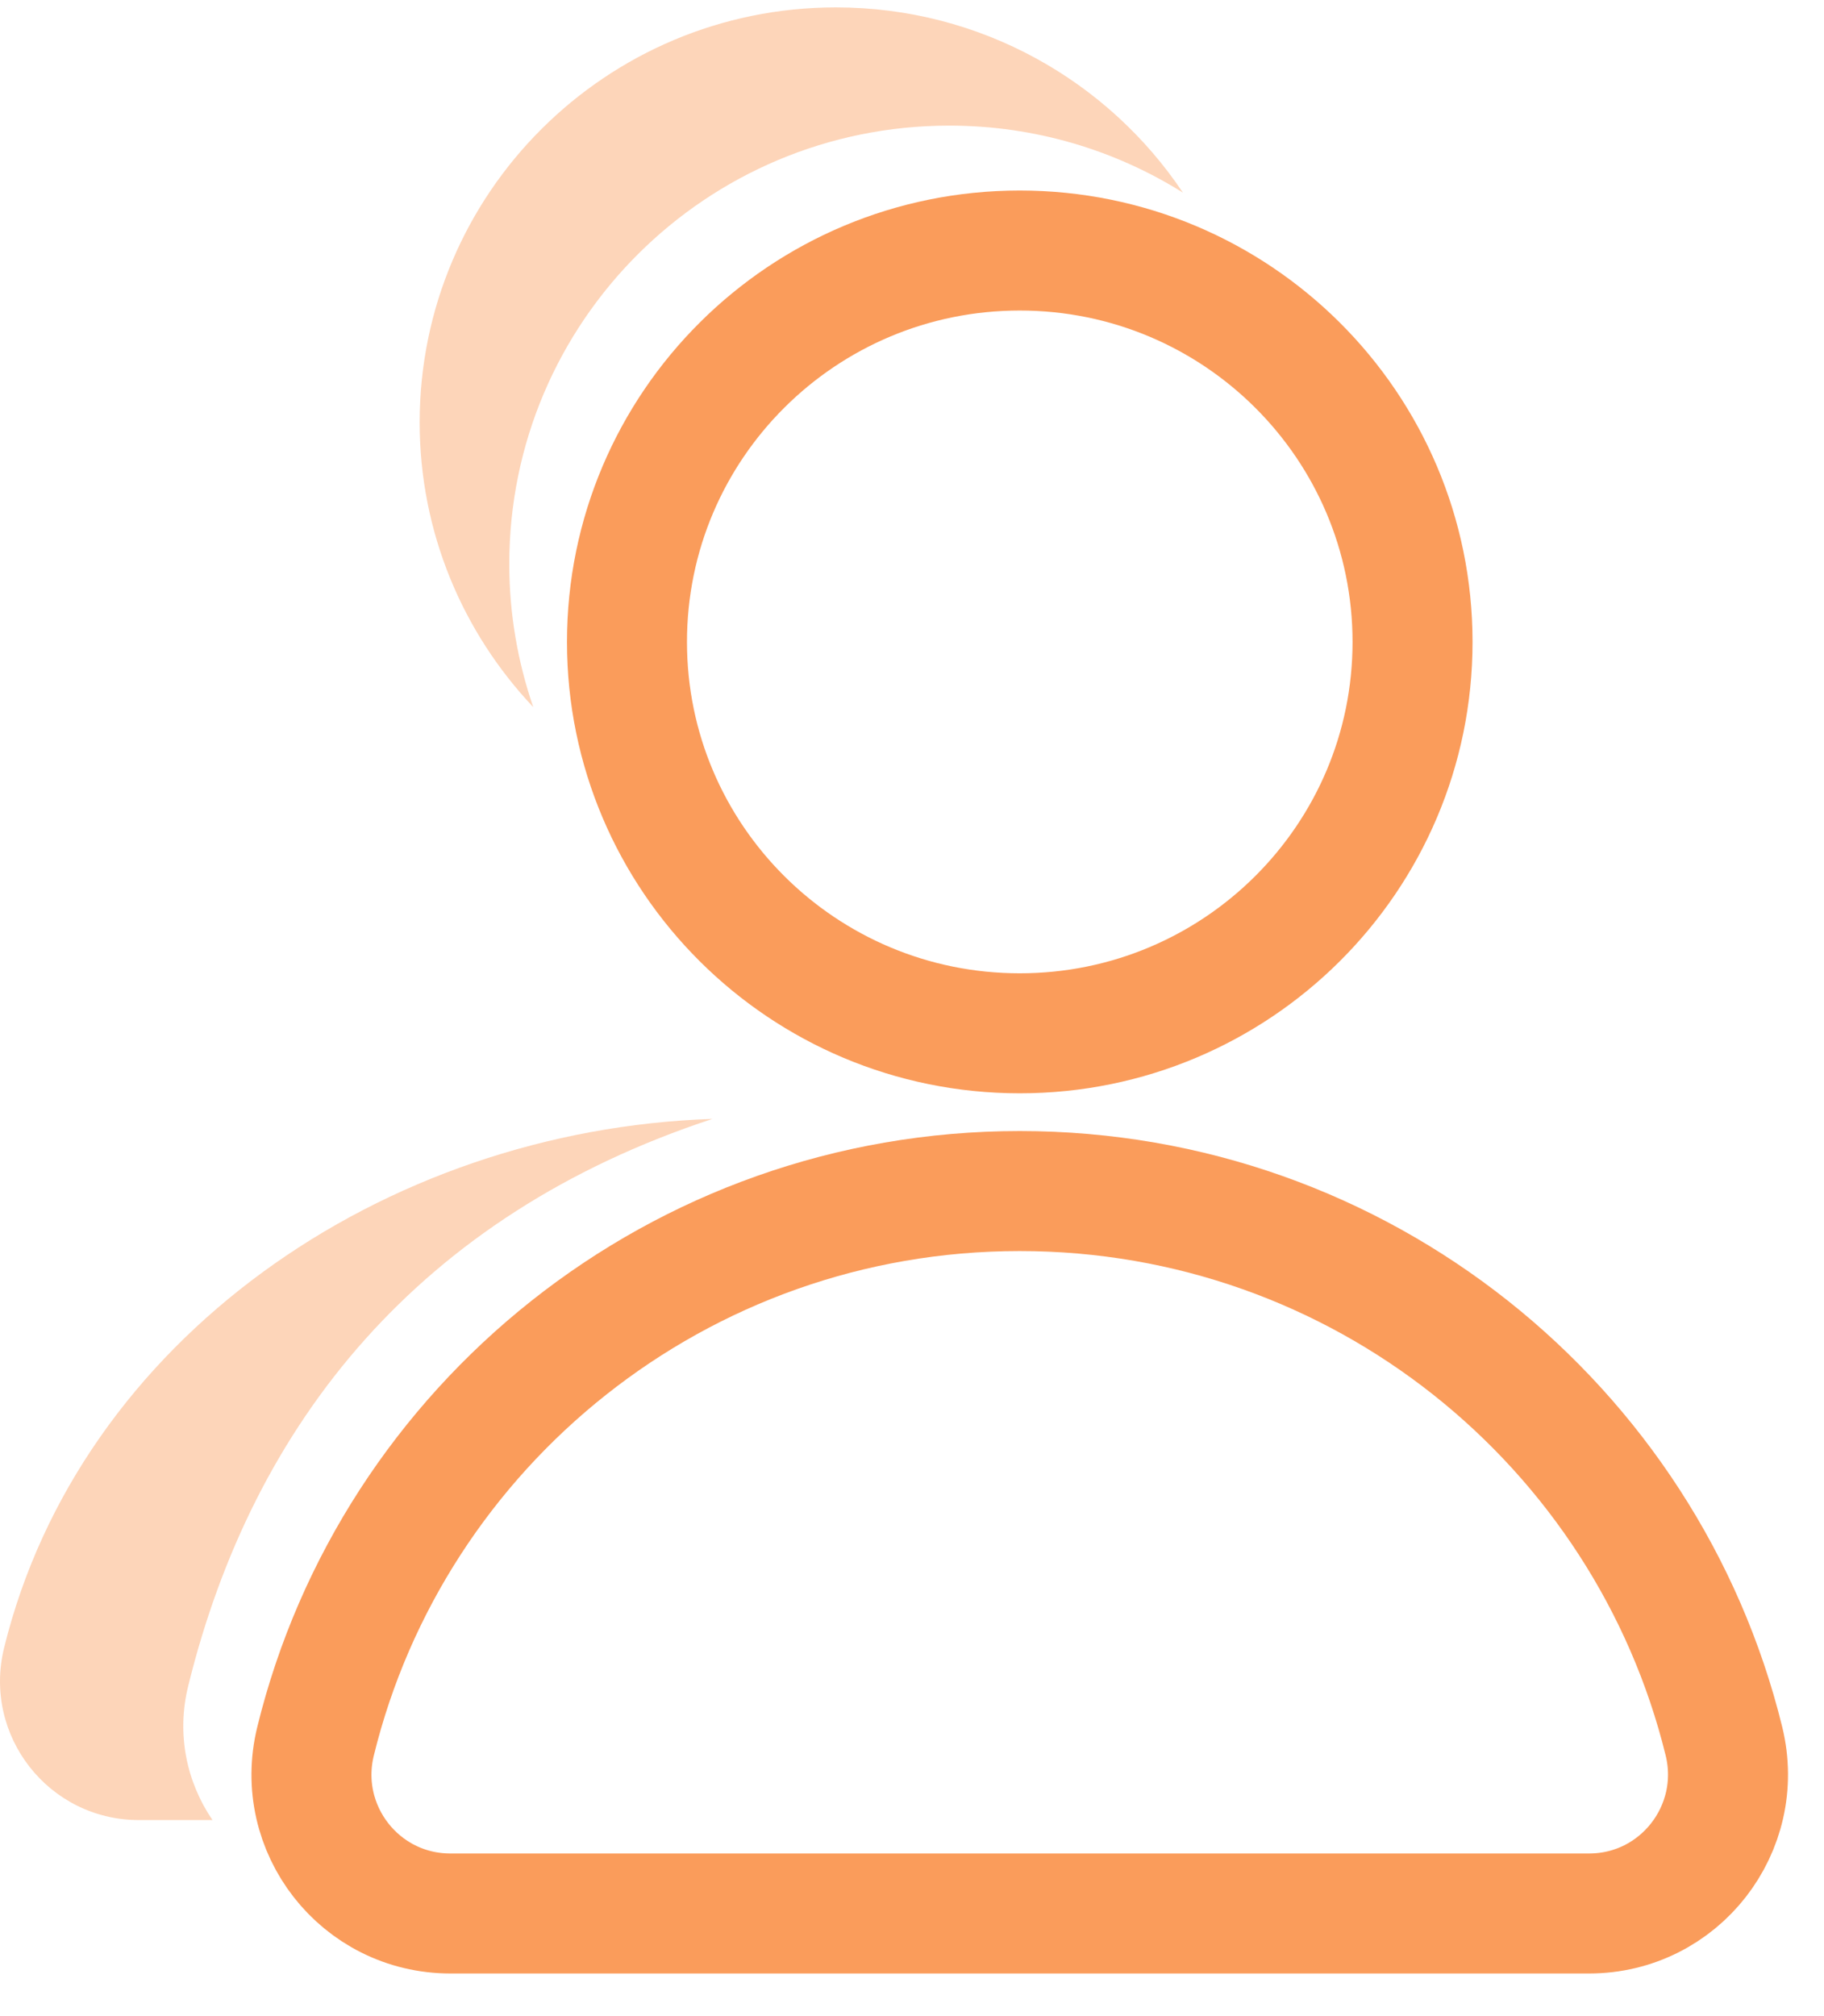
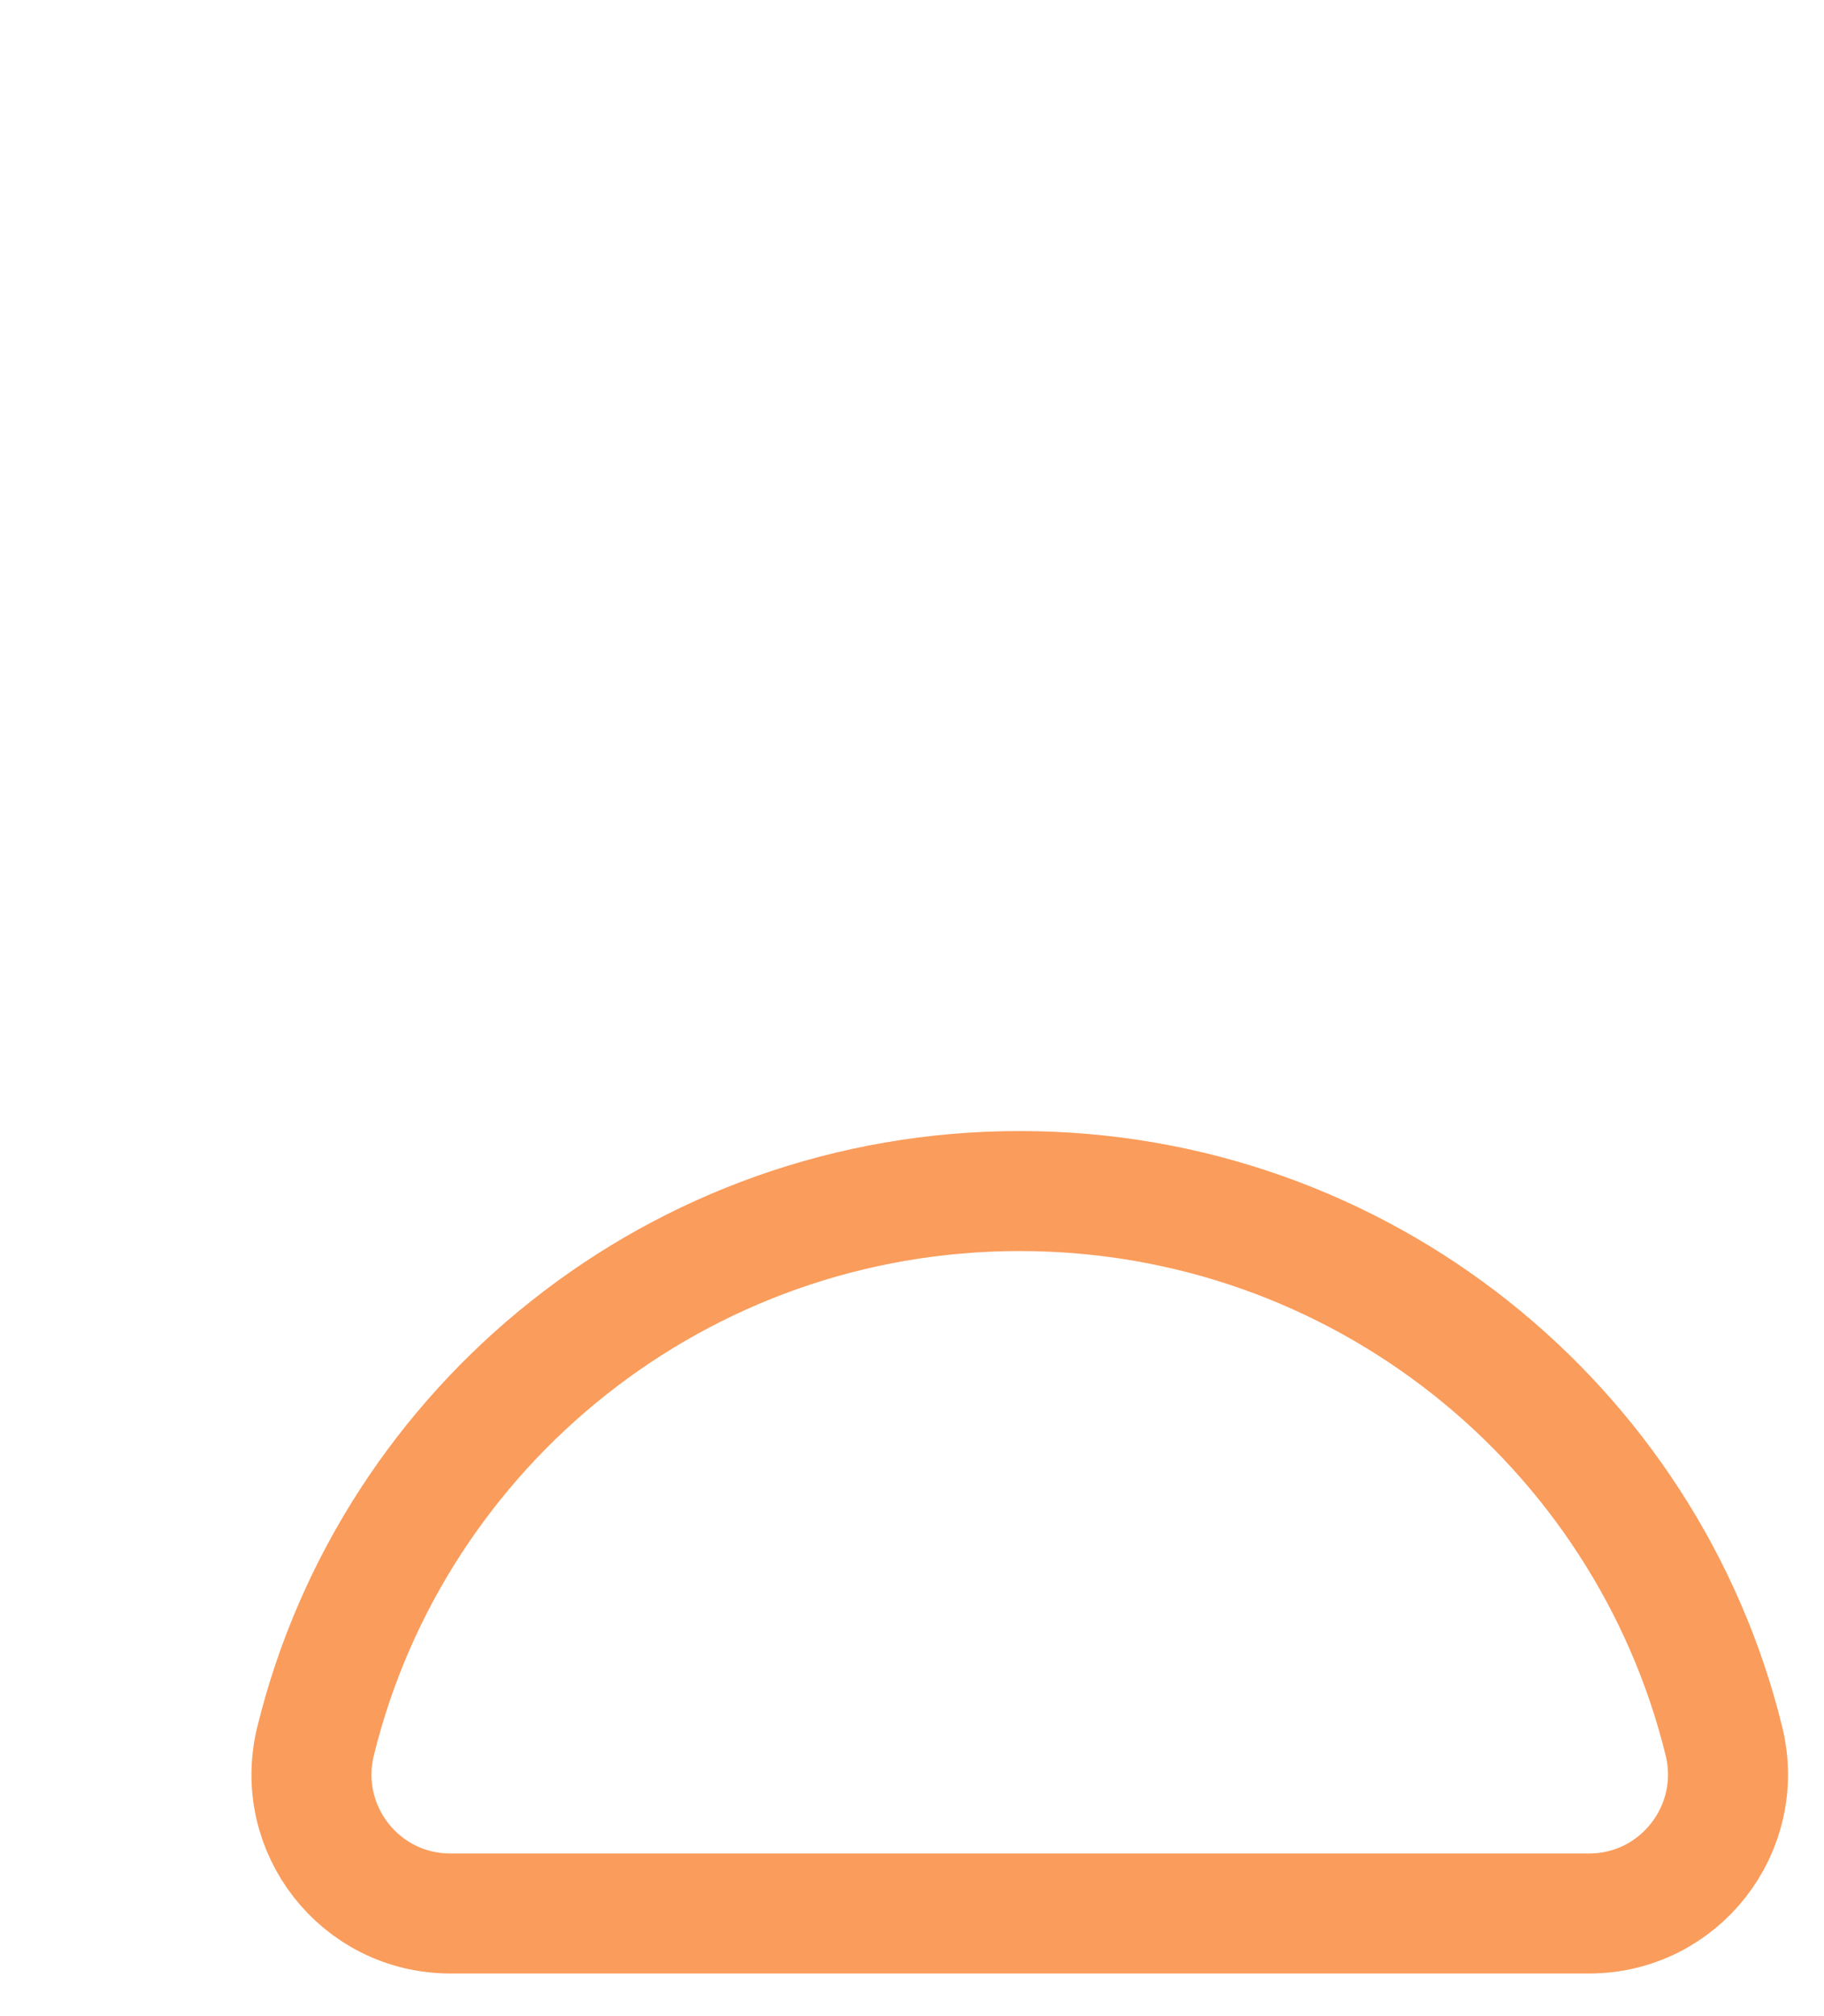
<svg xmlns="http://www.w3.org/2000/svg" width="38" height="42" viewBox="0 0 38 42" fill="none">
  <path d="M33.105 39.862C34.989 39.862 36.363 38.096 35.915 36.271C34.3 29.695 28.344 24.812 21.244 24.812C14.145 24.812 8.185 29.695 6.574 36.274C6.126 38.099 7.5 39.862 9.384 39.862H33.105Z" stroke="#F97316" stroke-opacity="0.7" stroke-width="2.5" stroke-miterlimit="10" />
-   <path d="M21.245 21.526C25.764 21.526 29.428 17.876 29.428 13.373C29.428 8.869 25.764 5.219 21.245 5.219C16.725 5.219 13.062 8.869 13.062 13.373C13.062 17.876 16.725 21.526 21.245 21.526Z" stroke="#F97316" stroke-opacity="0.7" stroke-width="2.5" stroke-miterlimit="10" />
-   <path d="M3.92 35.127C5.269 29.63 8.744 25.315 14.843 23.309C7.971 23.539 1.662 27.91 0.085 34.329C-0.362 36.154 1.011 37.916 2.895 37.916H4.427C3.895 37.136 3.671 36.14 3.92 35.127Z" fill="#F97316" fill-opacity="0.3" />
-   <path d="M10.61 11.749C10.61 6.706 14.713 2.617 19.775 2.617C21.565 2.617 23.235 3.129 24.644 4.013C23.089 1.69 20.432 0.154 17.415 0.154C12.627 0.154 8.743 4.024 8.743 8.799C8.743 11.094 9.645 13.181 11.109 14.73C10.788 13.793 10.61 12.794 10.61 11.749Z" fill="#F97316" fill-opacity="0.3" />
</svg>